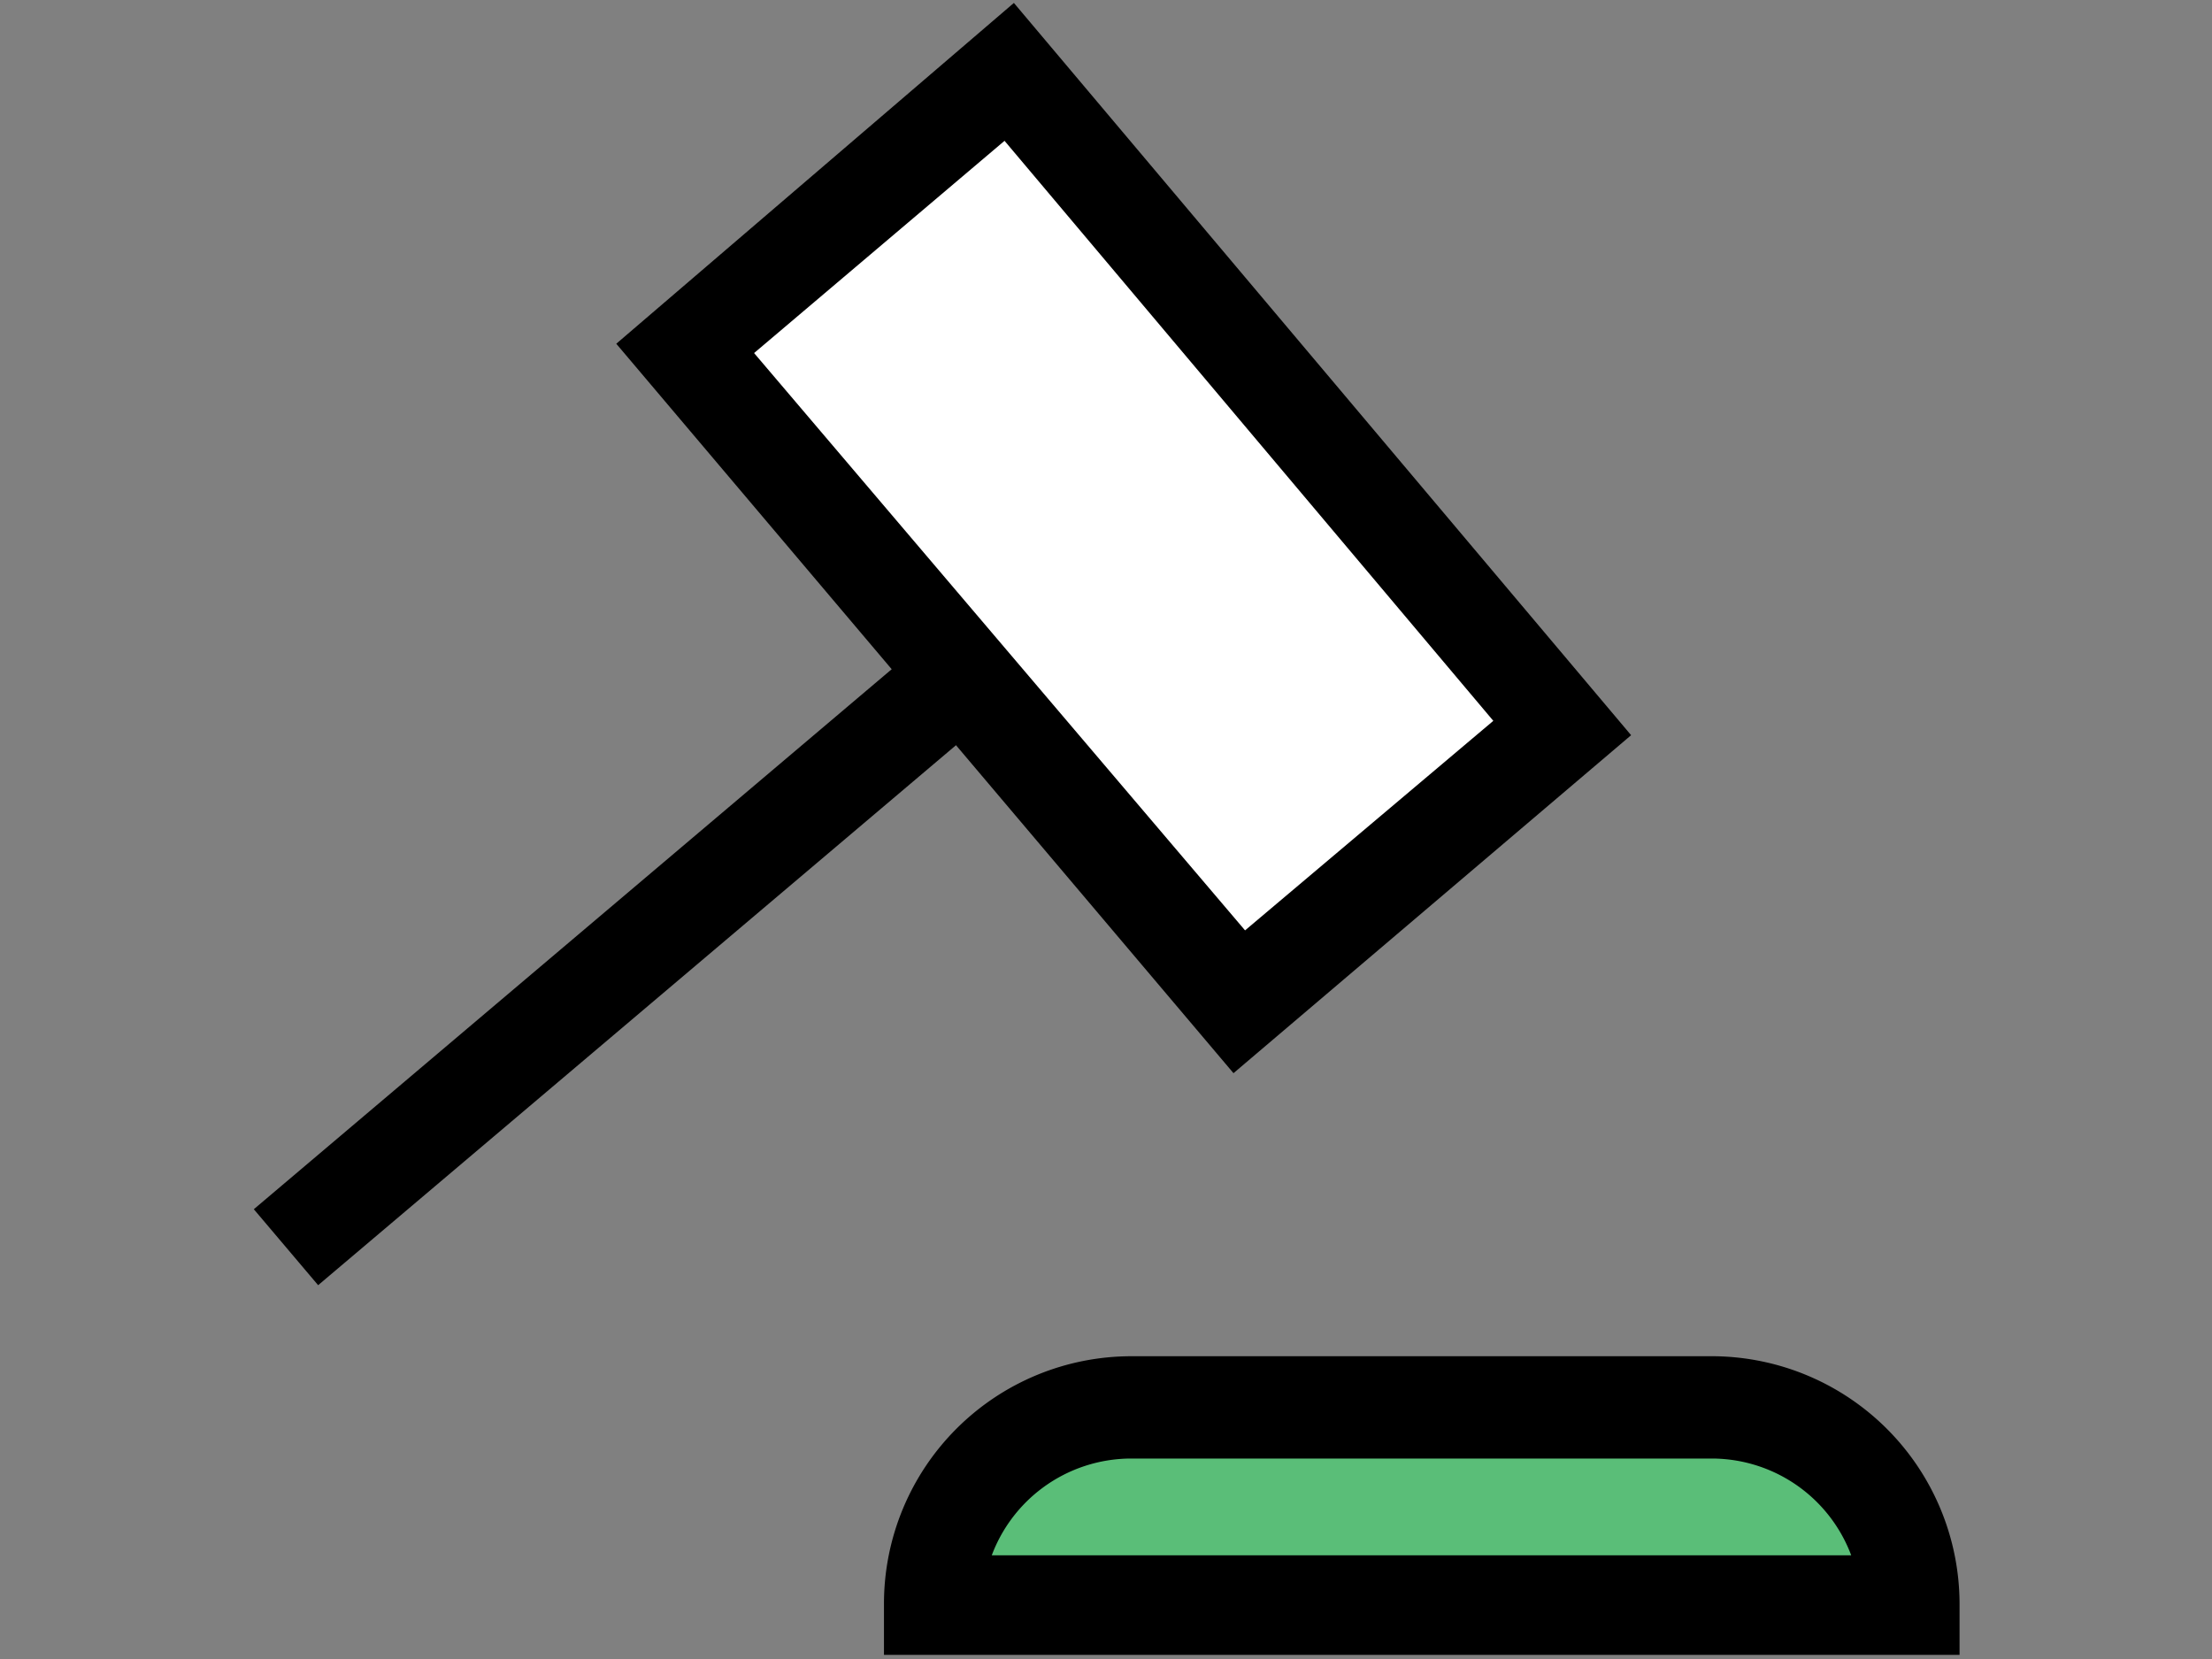
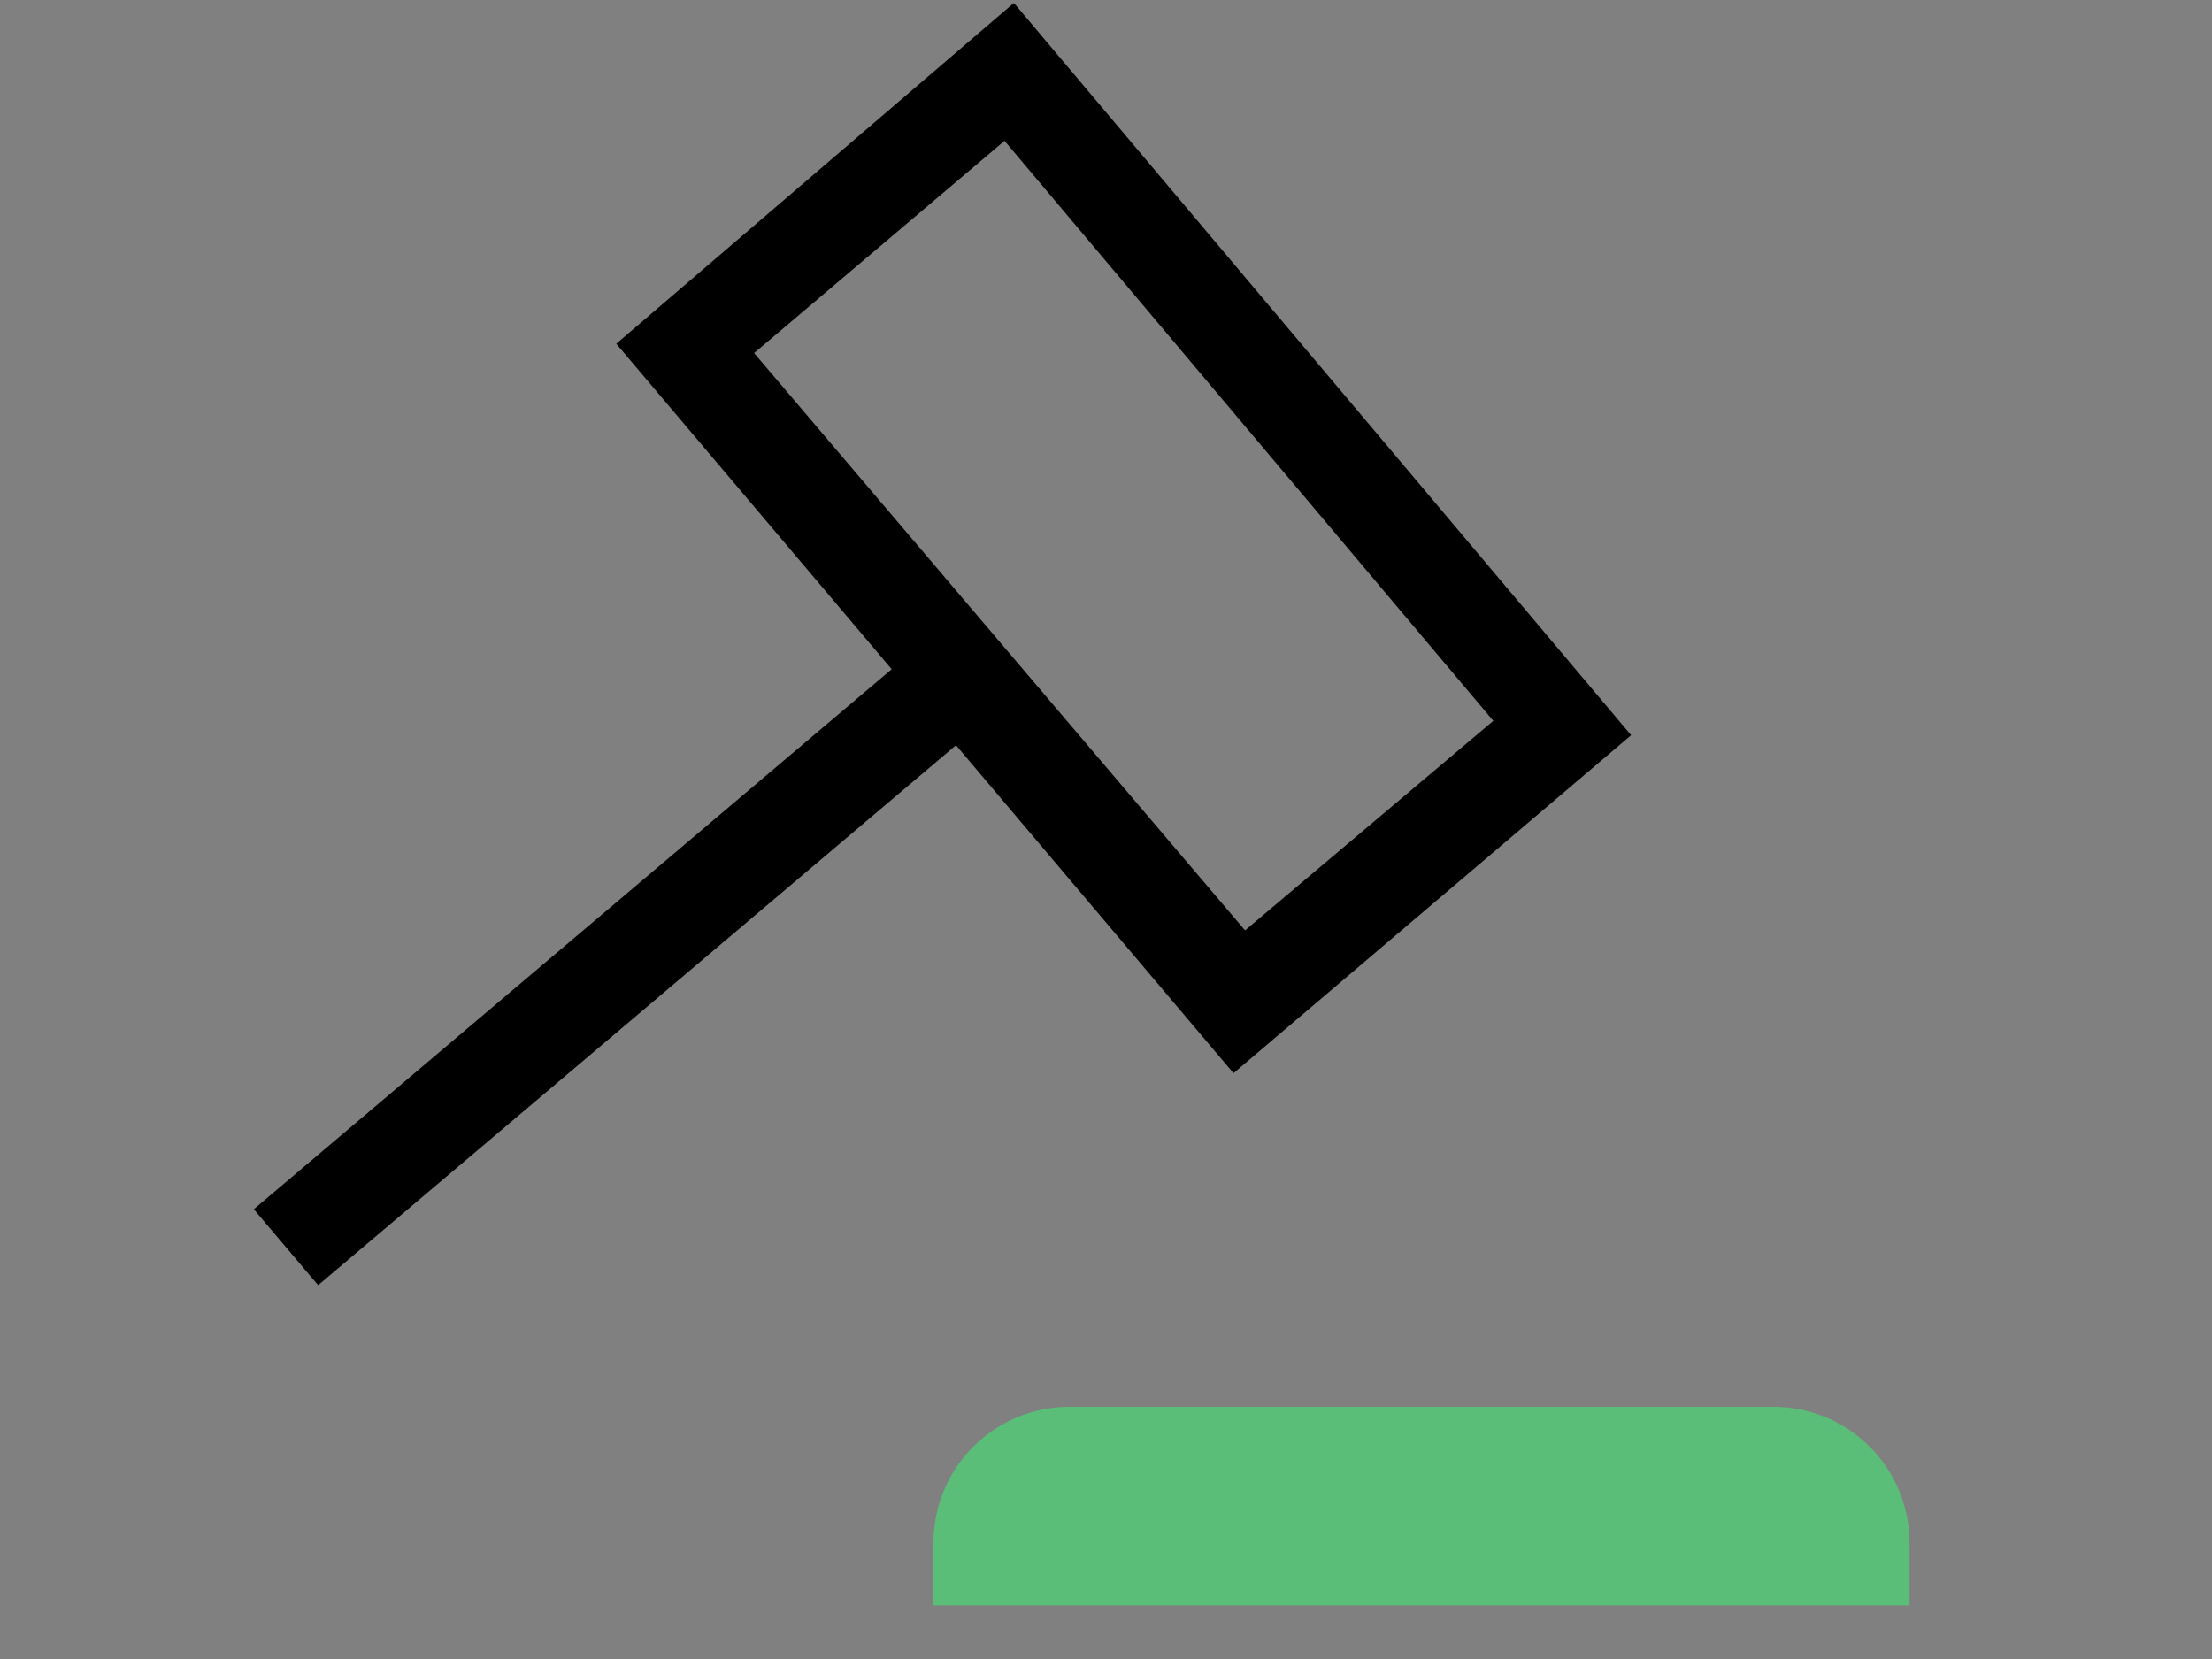
<svg xmlns="http://www.w3.org/2000/svg" id="Laag_1" data-name="Laag 1" viewBox="0 0 40 30">
  <rect x="0" y="0" width="40" height="30" fill="#808080" stroke="none" />
  <defs>
    <style>.cls-1{fill:none;}.cls-2{clip-path:url(#clip-path);}.cls-3{fill:#fff;}.cls-4{stroke:#000;stroke-miterlimit:10;stroke-width:0.25px;}.cls-5{fill:#5abe78;}</style>
    <clipPath id="clip-path">
      <path class="cls-1" d="M14.87-33.37a8.81,8.81,0,0,0,5.29-1.51l2.6,2.37a5.76,5.76,0,0,1,.27.74,2.59,2.59,0,0,1,.11.76,3,3,0,0,0,.34,1.37,3.28,3.28,0,0,0,.2.31l-.42.49a11.19,11.19,0,0,0-1.72,3.06A10.87,10.87,0,0,0,21-23.66l-14.72.08a14.72,14.72,0,0,1-.06-3.11c.15-1.81.39-4.55,2.43-6.49a6.88,6.88,0,0,1,2.24-1.41A8.68,8.68,0,0,0,14.87-33.37Z" />
    </clipPath>
  </defs>
  <g class="cls-2">
    <rect class="cls-1" x="19.44" y="-41.38" width="54.03" height="51.32" />
-     <rect class="cls-1" x="-34.59" y="-41.38" width="54.03" height="51.32" />
-     <rect class="cls-1" x="19.44" y="-41.38" width="54.03" height="51.32" />
-     <rect class="cls-1" x="-34.59" y="-41.38" width="54.03" height="51.32" />
  </g>
  <rect class="cls-1" x="4.5" y="0.15" width="30.85" height="29.66" />
  <path class="cls-3" d="M17.49,12.12,5.27,22.47" />
  <rect class="cls-4" x="3.37" y="16.52" width="16.01" height="1.55" transform="translate(-8.48 11.45) rotate(-40.25)" />
-   <rect class="cls-3" x="12.55" y="5.89" width="15.54" height="7.67" transform="translate(14.61 -12.07) rotate(49.75)" />
  <path class="cls-4" d="M22.32,19.23l-11-13,7-6,11,13.05ZM13.46,6.37,22.5,17l4.68-3.95-9-10.68Z" />
  <path class="cls-5" d="M26.37,18.41H27.5a0,0,0,0,1,0,0V36.06a0,0,0,0,1,0,0H26.37a2.46,2.46,0,0,1-2.46-2.46V20.86A2.46,2.46,0,0,1,26.37,18.41Z" transform="translate(52.94 1.53) rotate(90)" />
-   <path class="cls-4" d="M35.31,29.8H16.11V29a4.35,4.35,0,0,1,4.35-4.35H31A4.36,4.36,0,0,1,35.31,29ZM17.76,28.25H33.65a2.82,2.82,0,0,0-2.7-2H20.46A2.82,2.82,0,0,0,17.76,28.25Z" />
</svg>